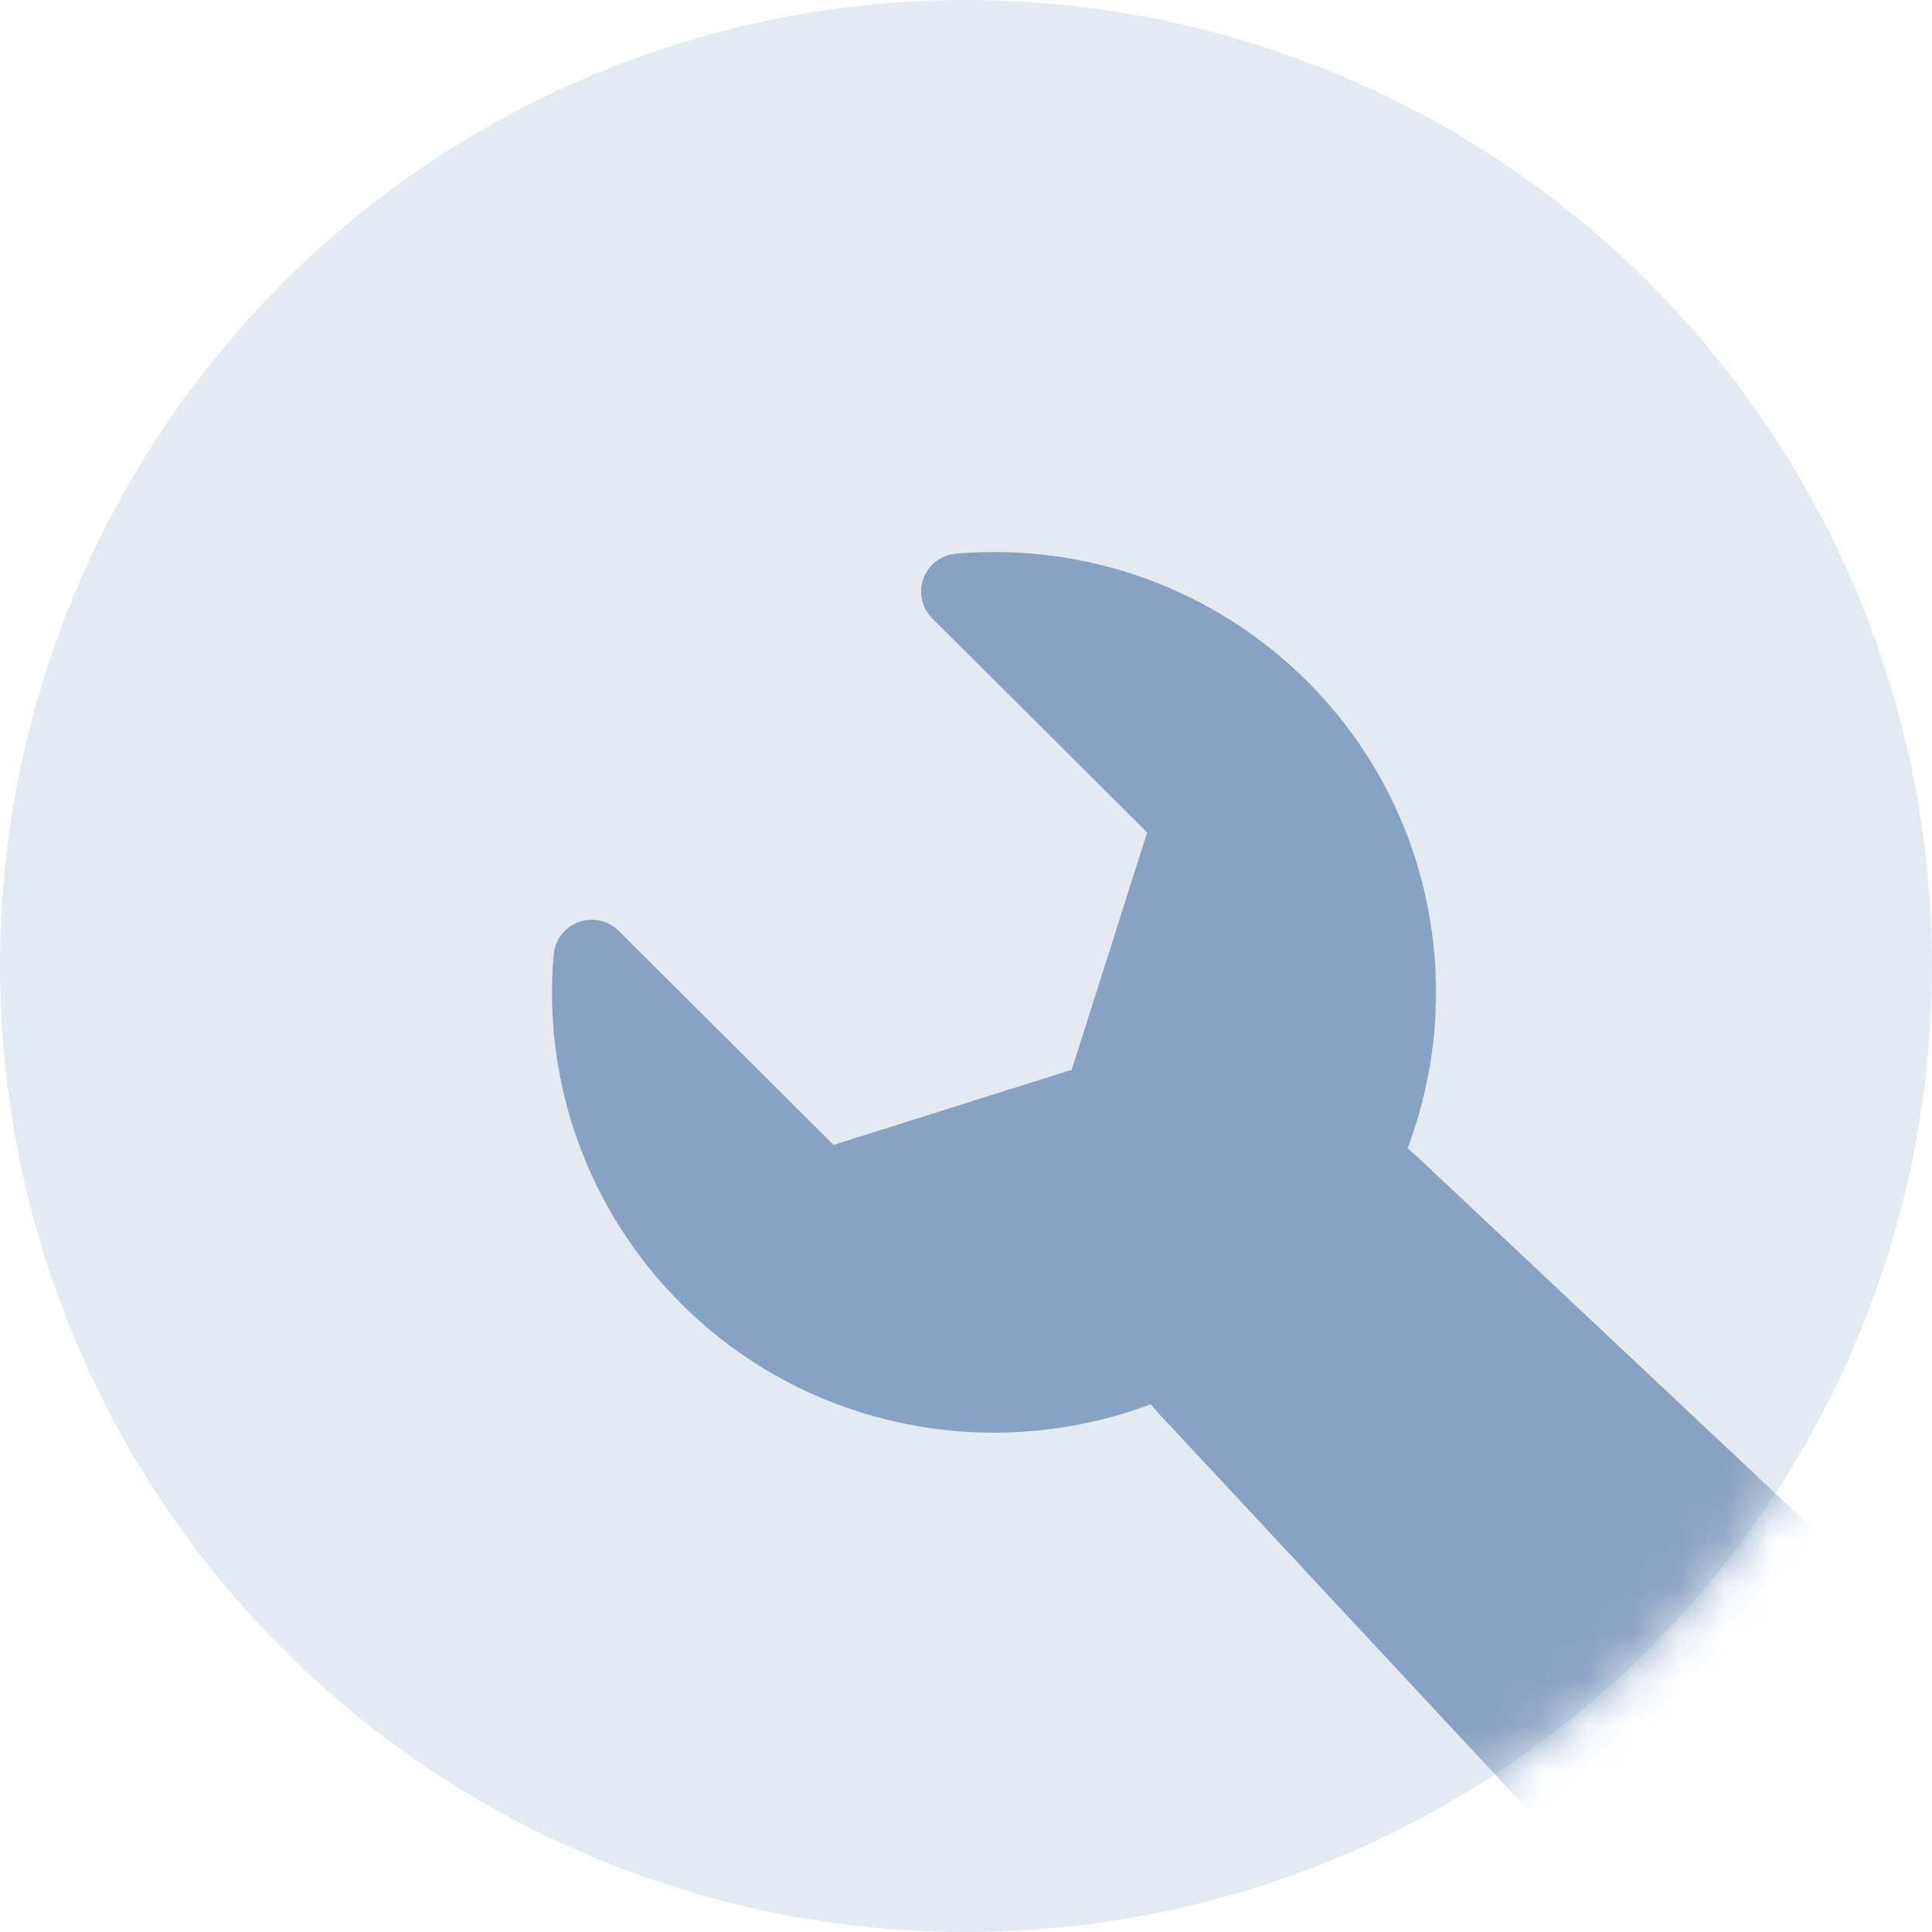
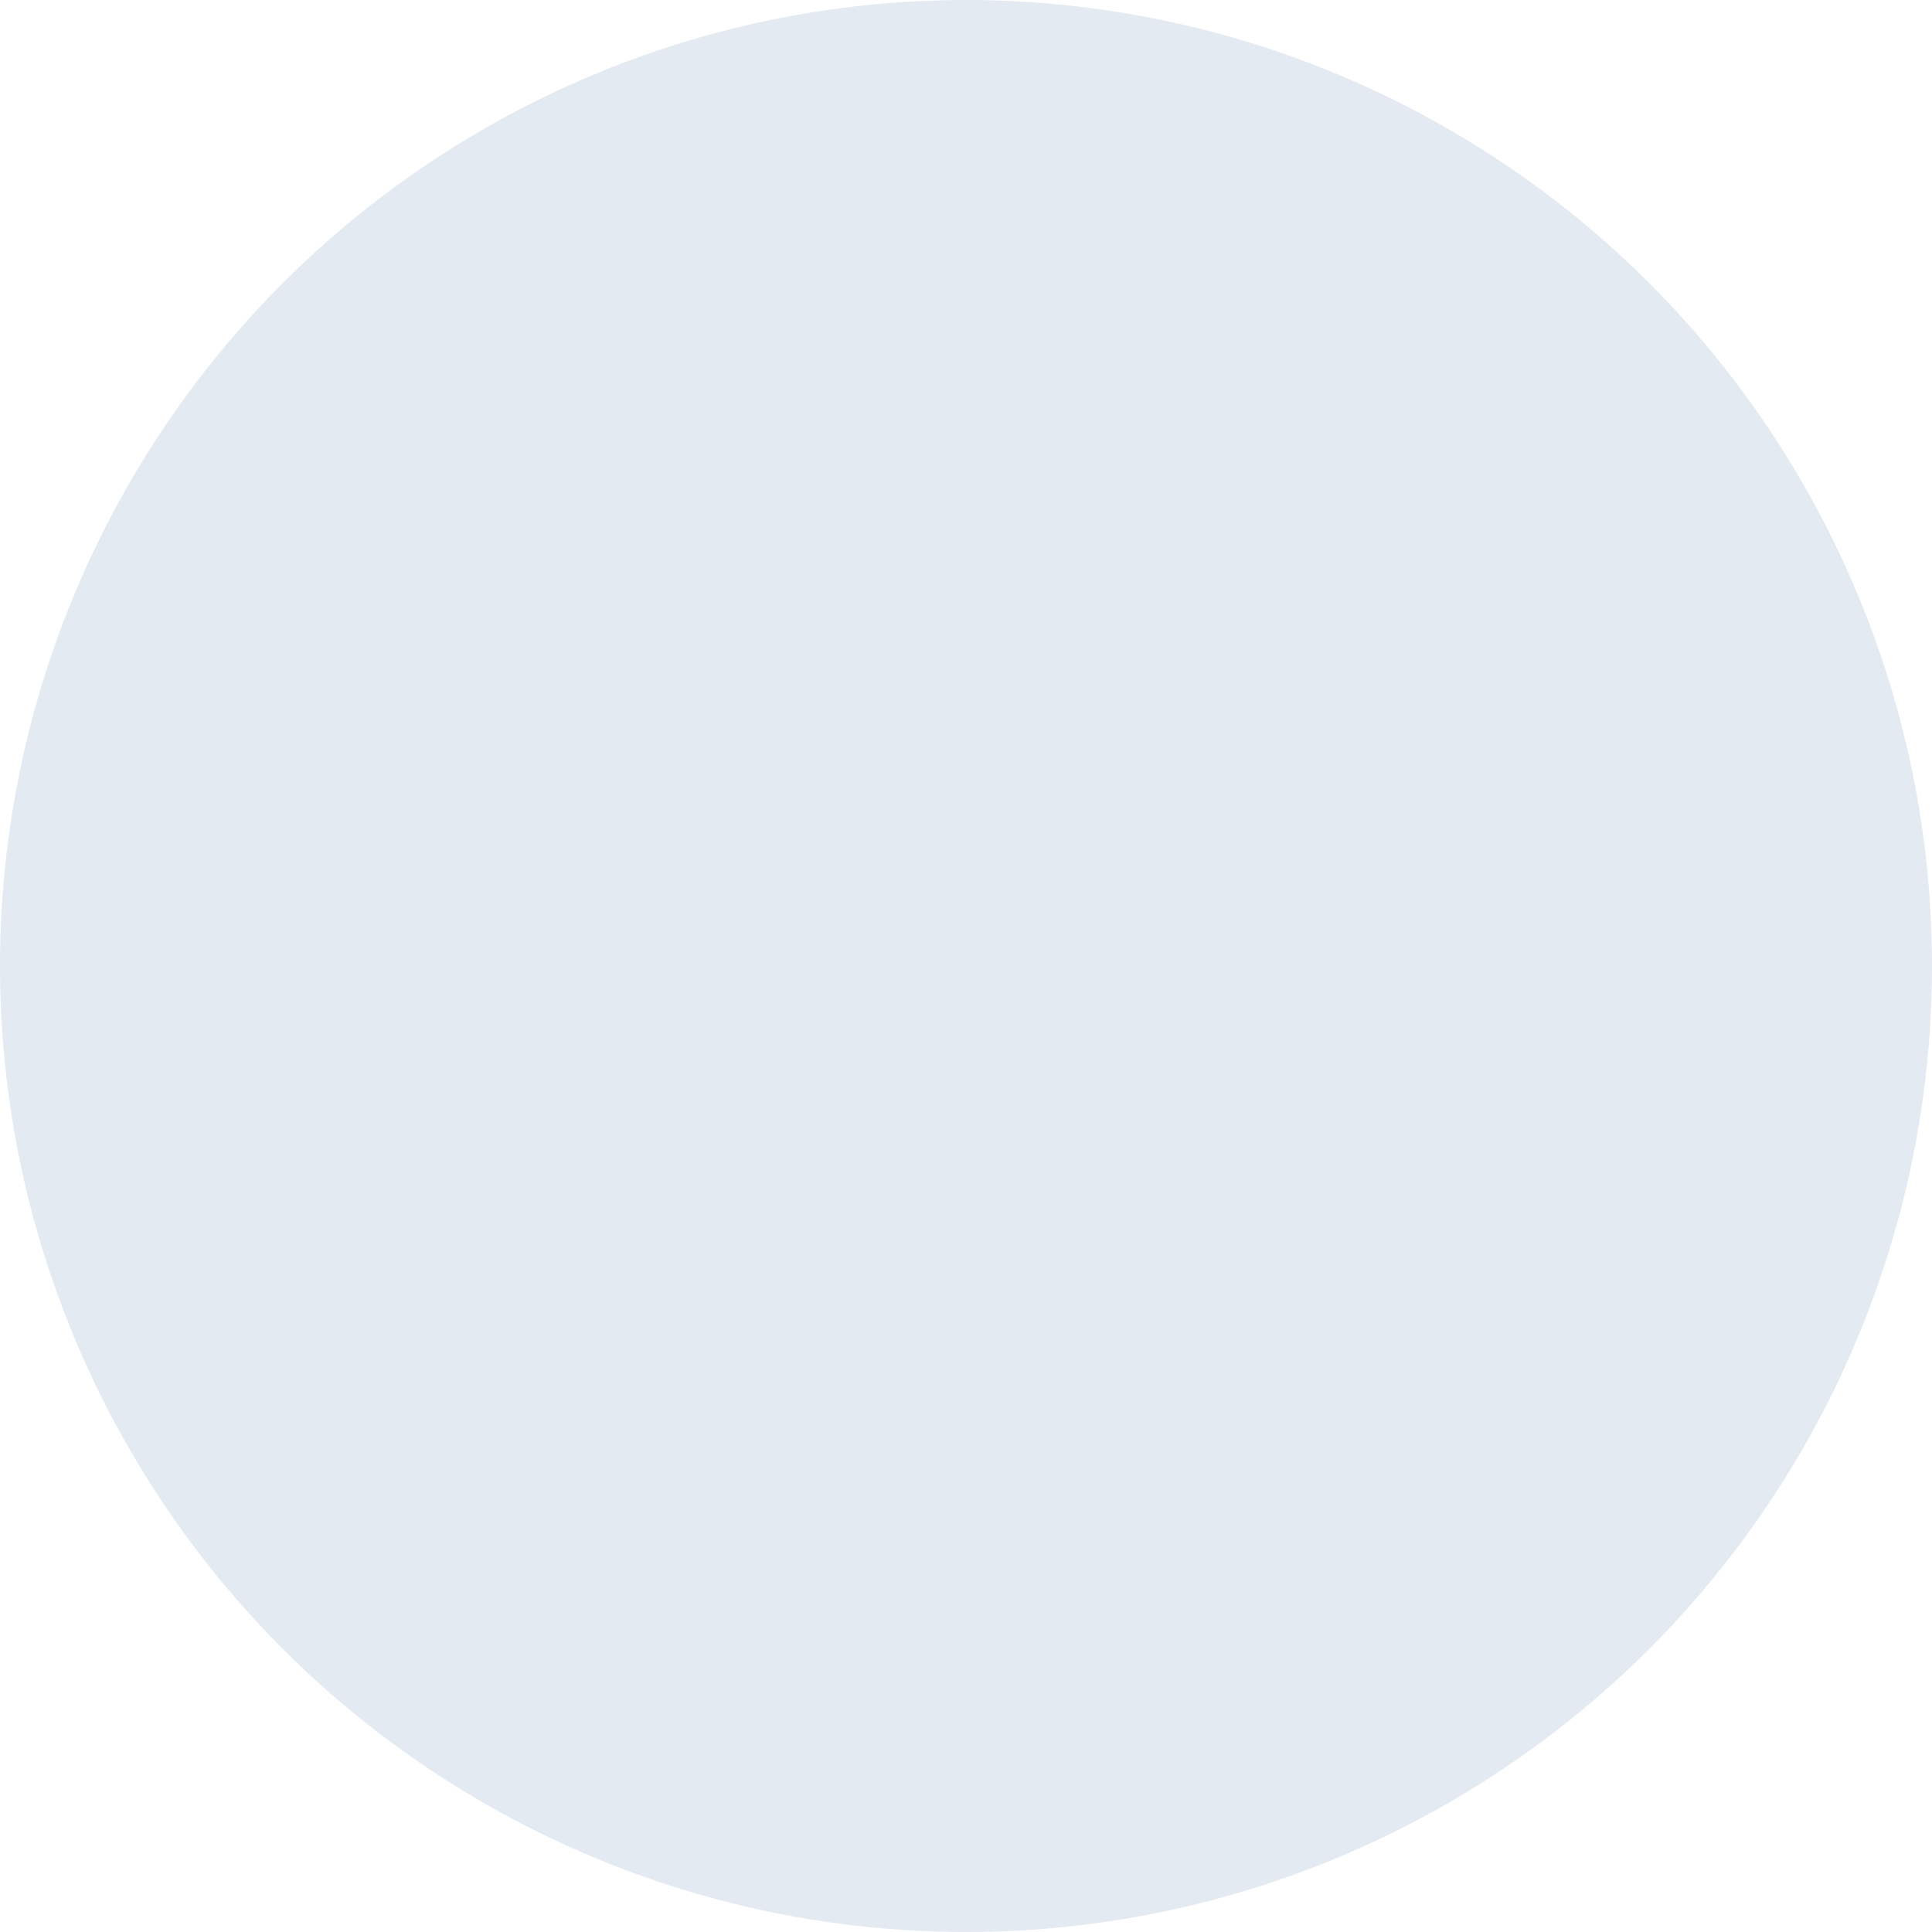
<svg xmlns="http://www.w3.org/2000/svg" xmlns:xlink="http://www.w3.org/1999/xlink" width="42px" height="42px" viewBox="0 0 42 42" version="1.1">
  <title>icon/tools/tool-analyzerepeair-default</title>
  <defs>
    <circle id="path-1" cx="21" cy="21" r="21" />
  </defs>
  <g id="icon/tools/tool-analyzerepeair-default" stroke="none" stroke-width="1" fill="none" fill-rule="evenodd">
    <g id="icon">
      <mask id="mask-2" fill="white">
        <use xlink:href="#path-1" />
      </mask>
      <use id="Oval" fill="#E4EAF1" xlink:href="#path-1" />
-       <path d="M12.036,20.75 C12.064,20.43 12.276,20.154 12.578,20.045 C12.882,19.934 13.221,20.009 13.45,20.236 L18.12,24.889 L23.298,23.256 L24.938,18.097 L20.267,13.444 C20.038,13.217 19.964,12.878 20.074,12.577 C20.185,12.274 20.461,12.064 20.783,12.036 C23.62,11.792 26.399,12.801 28.409,14.803 C31.161,17.546 31.89,21.55 30.599,24.963 L30.809,25.146 L30.809,25.146 L46.625,40.015 L46.625,40.015 C48.458,41.842 48.458,44.814 46.625,46.641 C44.847,48.412 42.008,48.445 40.166,46.78 L39.974,46.596 L39.974,46.596 L25.39,30.942 C25.257,30.809 25.134,30.67 25.017,30.527 C21.59,31.815 17.568,31.091 14.814,28.347 C12.805,26.345 11.791,23.576 12.036,20.75 Z" id="Path" fill="#87A2C2" fill-rule="nonzero" mask="url(#mask-2)" />
    </g>
  </g>
</svg>